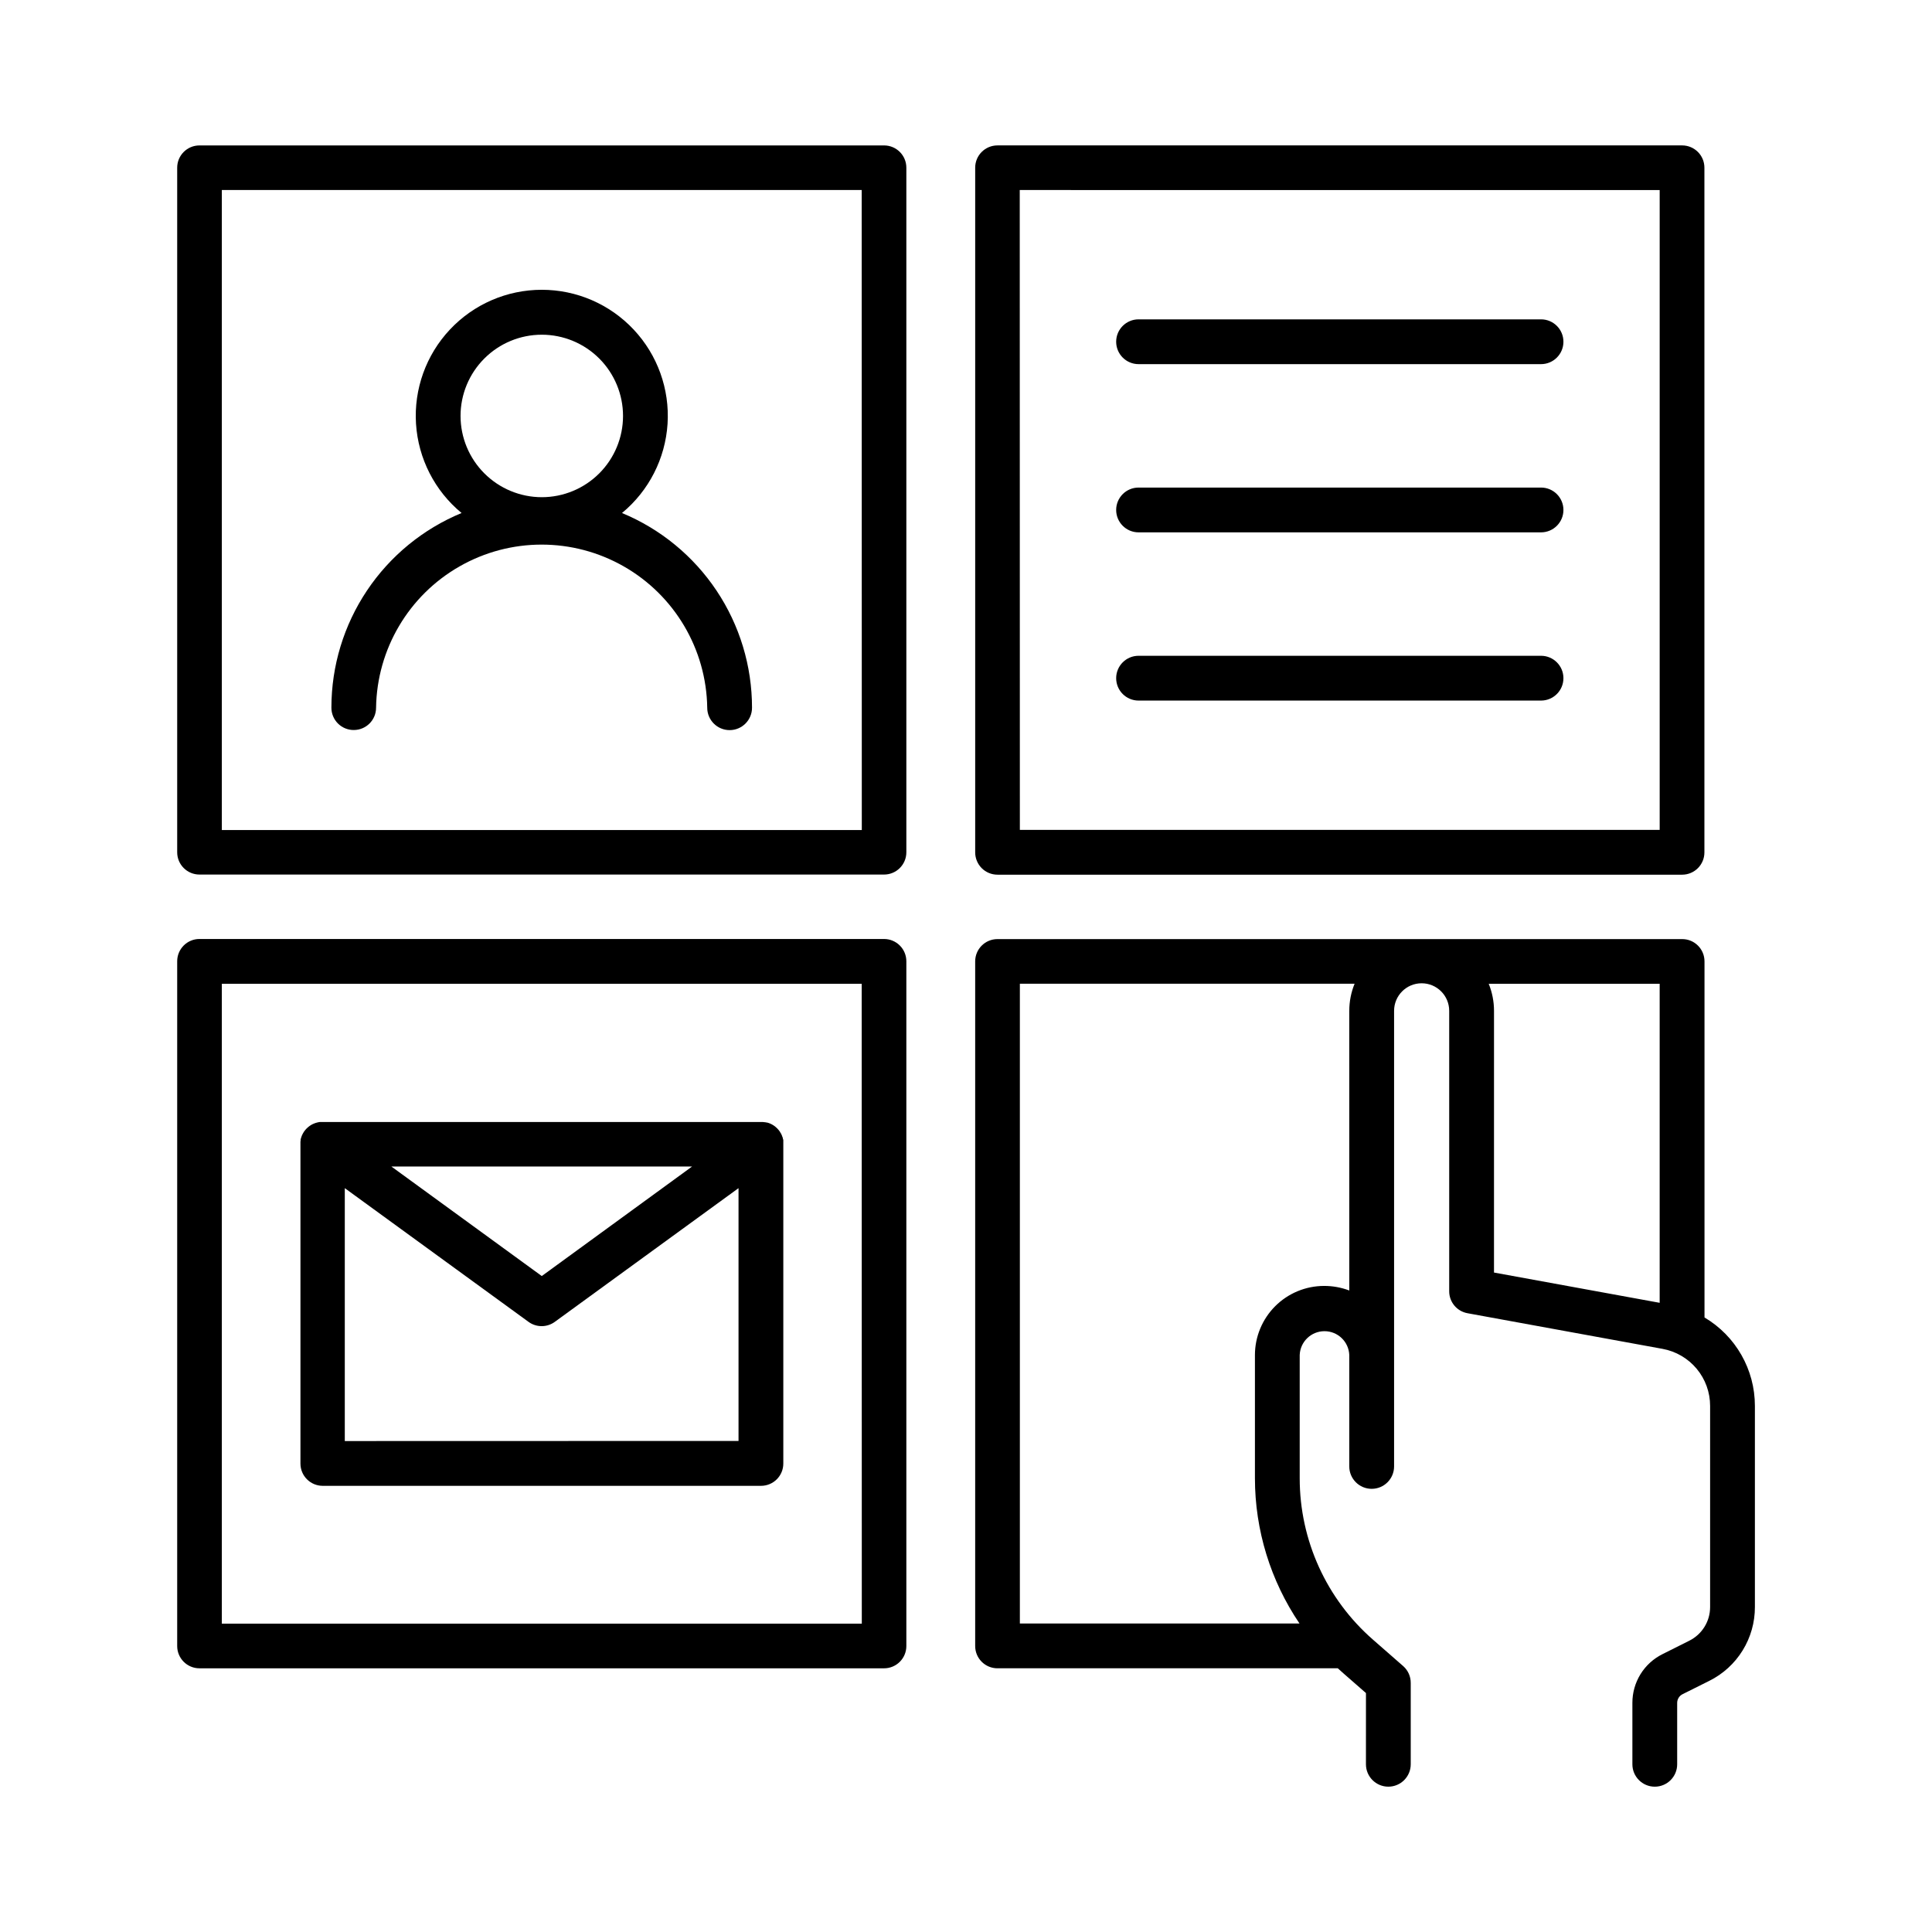
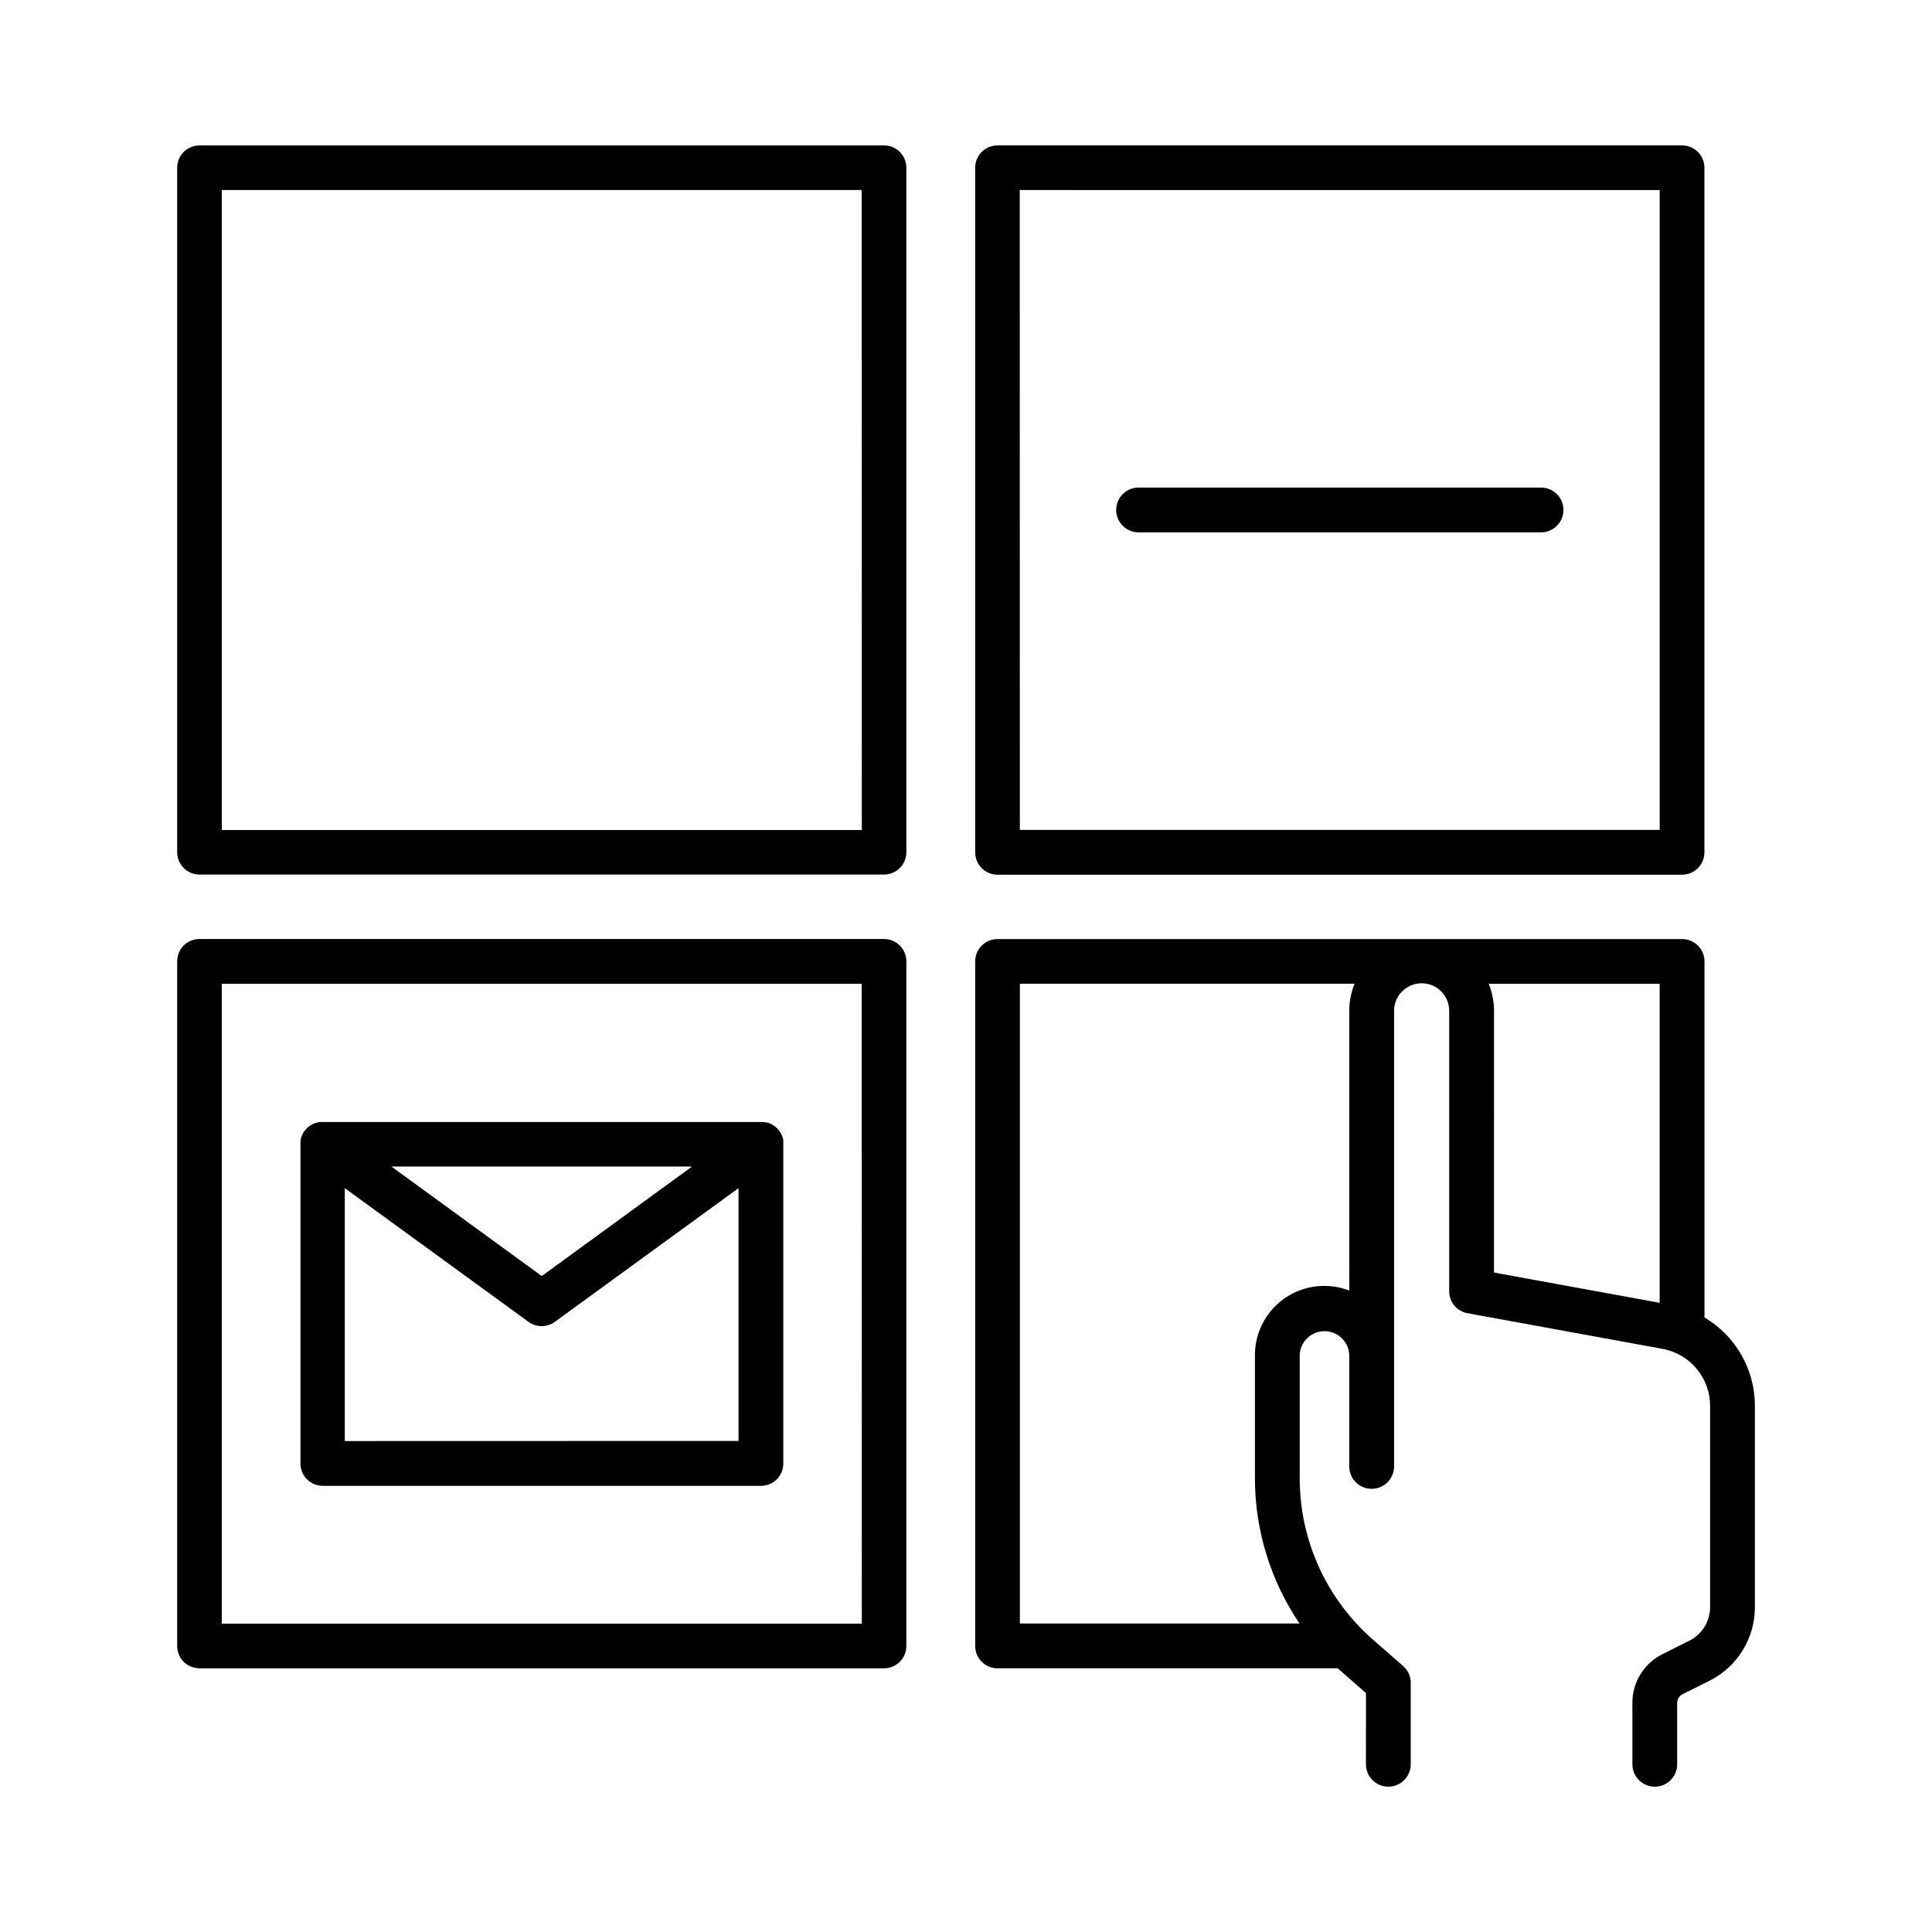
<svg xmlns="http://www.w3.org/2000/svg" fill="#000000" width="800px" height="800px" version="1.1" viewBox="144 144 512 512">
  <g>
    <path d="m408.34 375.8h181.44c3.262 0 5.906-2.641 5.906-5.902v-181.46c0-3.262-2.644-5.902-5.906-5.902h-181.44c-3.262 0-5.906 2.641-5.906 5.902v181.42c-0.008 1.57 0.609 3.082 1.715 4.199 1.109 1.117 2.617 1.742 4.191 1.742zm5.902-181.44 169.59 0.004v169.56h-169.56z" />
-     <path d="m552.39 228.63h-106.66c-3.277 0-5.934 2.656-5.934 5.934s2.656 5.934 5.934 5.934h106.66c3.277 0 5.934-2.656 5.934-5.934s-2.656-5.934-5.934-5.934z" />
    <path d="m552.39 273.21h-106.66c-3.277 0-5.934 2.656-5.934 5.934 0 3.277 2.656 5.934 5.934 5.934h106.66c3.277 0 5.934-2.656 5.934-5.934 0-3.277-2.656-5.934-5.934-5.934z" />
-     <path d="m552.39 317.79h-106.66c-3.277 0-5.934 2.656-5.934 5.934s2.656 5.934 5.934 5.934h106.66c3.277 0 5.934-2.656 5.934-5.934s-2.656-5.934-5.934-5.934z" />
    <path d="m378.29 182.54h-181.43c-3.258 0-5.902 2.641-5.902 5.902v181.42c0 3.262 2.644 5.902 5.902 5.902h181.43c3.258 0 5.902-2.641 5.902-5.902v-181.42c0-3.262-2.644-5.902-5.902-5.902zm-5.902 181.43h-169.6v-169.62h169.57z" />
-     <path d="m237.76 337.46c3.258 0 5.902-2.644 5.902-5.906 0.23-15.52 8.648-29.766 22.129-37.457 13.48-7.695 30.023-7.695 43.508 0 13.48 7.691 21.895 21.938 22.125 37.457 0 3.277 2.656 5.934 5.934 5.934 3.277 0 5.934-2.656 5.934-5.934 0.004-11.043-3.266-21.844-9.398-31.027-6.137-9.188-14.855-16.344-25.059-20.574 7.117-5.871 11.484-14.426 12.074-23.633 0.586-9.207-2.66-18.25-8.977-24.977-6.312-6.731-15.125-10.547-24.352-10.547-9.23 0-18.043 3.816-24.355 10.547-6.316 6.727-9.562 15.77-8.977 24.977 0.59 9.207 4.957 17.762 12.074 23.633-10.203 4.219-18.93 11.371-25.07 20.551-6.141 9.176-9.422 19.969-9.426 31.012-0.012 1.578 0.609 3.094 1.723 4.211 1.117 1.117 2.633 1.742 4.211 1.734zm28.289-83.219c-0.004-5.711 2.262-11.188 6.301-15.227 4.035-4.043 9.512-6.312 15.223-6.312 5.711-0.004 11.188 2.266 15.227 6.301 4.039 4.039 6.309 9.516 6.309 15.227 0 5.711-2.266 11.188-6.305 15.223-4.039 4.039-9.516 6.309-15.223 6.309-5.707-0.004-11.18-2.273-15.215-6.309-4.039-4.035-6.309-9.504-6.316-15.211z" />
    <path d="m378.29 392.84h-181.43c-3.258 0-5.902 2.644-5.902 5.906v181.47c0 3.262 2.644 5.902 5.902 5.902h181.43c3.258 0 5.902-2.641 5.902-5.902v-181.44c0.008-1.57-0.609-3.078-1.719-4.191-1.109-1.113-2.613-1.742-4.184-1.742zm-5.902 181.44h-169.6v-169.57h169.57z" />
    <path d="m229.47 537.76h116.21c3.262 0 5.906-2.641 5.906-5.902v-84.734-0.375 0.004c0.004-0.078 0.004-0.152 0-0.227v-0.344c0-0.109 0-0.156-0.051-0.234-0.051-0.078-0.051-0.215-0.078-0.324-0.031-0.109 0-0.156-0.07-0.246-0.07-0.09-0.07-0.188-0.109-0.285-0.039-0.098-0.059-0.176-0.098-0.266l-0.129-0.254c0-0.09-0.09-0.176-0.137-0.266l-0.148-0.234c0-0.09-0.109-0.176-0.168-0.266l-0.059-0.09 0.004-0.008c-0.039-0.043-0.074-0.09-0.109-0.137l-0.188-0.227-0.207-0.227-0.195-0.195-0.227-0.207-0.207-0.176-0.234-0.176-0.254-0.168-0.215-0.129-0.305-0.168-0.188-0.09-0.363-0.148-0.148-0.059c-0.137 0-0.266-0.09-0.402-0.117h-0.148l-0.402-0.09h-0.168l-0.395-0.051-116.86 0.004h-0.609l-0.316 0.051-0.266 0.059-0.297 0.078-0.266 0.078-0.285 0.109-0.234 0.098-0.305 0.137-0.195 0.109-0.316 0.195-0.156 0.109h-0.004c-0.105 0.07-0.207 0.145-0.305 0.227l-0.148 0.129-0.277 0.246-0.156 0.156-0.227 0.246-0.176 0.227-0.117 0.137-0.059 0.09-0.176 0.266c0 0.078-0.098 0.156-0.137 0.234s-0.098 0.176-0.137 0.266c-0.039 0.09-0.09 0.176-0.129 0.266h-0.004c-0.035 0.082-0.07 0.168-0.098 0.254 0 0.098-0.078 0.188-0.109 0.285-0.031 0.098 0 0.168-0.07 0.246l-0.09 0.324v0.234c0 0.078 0 0.227-0.051 0.344l0.008 0.004c-0.008 0.078-0.008 0.152 0 0.227v0.375 0.078 84.625c0 3.242 2.613 5.875 5.856 5.902zm5.902-11.867v-67.02l48.68 35.426c2.078 1.523 4.906 1.523 6.984 0l48.68-35.426v66.992zm12.34-72.758h79.703l-39.84 29.031z" />
    <path d="m595.71 493.14v-94.367c0-3.258-2.641-5.902-5.902-5.902h-181.47c-3.262 0-5.906 2.644-5.906 5.902v181.44c0 3.262 2.644 5.902 5.906 5.902h90.195c0.484 0.453 0.977 0.895 1.477 1.328l5.984 5.234-0.004 18.875c0 3.277 2.656 5.934 5.934 5.934 3.277 0 5.934-2.656 5.934-5.934v-21.531c0.02-1.703-0.699-3.328-1.969-4.465l-8.02-7.016c-12.348-10.777-19.434-26.367-19.434-42.758v-32.688c0.137-3.527 3.035-6.316 6.566-6.316s6.434 2.789 6.57 6.316v29.52c0 3.281 2.656 5.941 5.938 5.941s5.938-2.66 5.938-5.941v-120.73c0-4.035 3.269-7.305 7.301-7.305 4.035 0 7.305 3.269 7.305 7.305v74.301c-0.012 2.871 2.043 5.332 4.867 5.836l51.66 9.438c3.543 0.645 6.746 2.512 9.055 5.277 2.305 2.766 3.566 6.254 3.562 9.855v53.273c0.012 3.797-2.137 7.269-5.539 8.953l-7.066 3.543c-2.406 1.191-4.43 3.035-5.844 5.316-1.41 2.285-2.156 4.918-2.148 7.606v16.273c0 3.277 2.66 5.934 5.934 5.934 3.277 0 5.934-2.656 5.934-5.934v-16.273c0-0.977 0.555-1.871 1.43-2.305l7.074-3.531c3.644-1.809 6.707-4.602 8.844-8.062 2.137-3.461 3.262-7.453 3.25-11.52v-53.273c0.008-9.629-5.07-18.543-13.355-23.449zm-94.141-81.258 0.004 74.113c-2.137-0.809-4.406-1.219-6.691-1.211-4.856 0.008-9.512 1.938-12.945 5.371-3.43 3.434-5.363 8.086-5.367 12.941v32.688c0.008 13.711 4.121 27.105 11.809 38.457h-74.105v-169.54h88.707c-0.93 2.277-1.41 4.715-1.406 7.176zm36.949-7.172h45.312v84.547l-43.906-8.02 0.004-69.355c0-2.461-0.477-4.898-1.406-7.176z" />
  </g>
</svg>